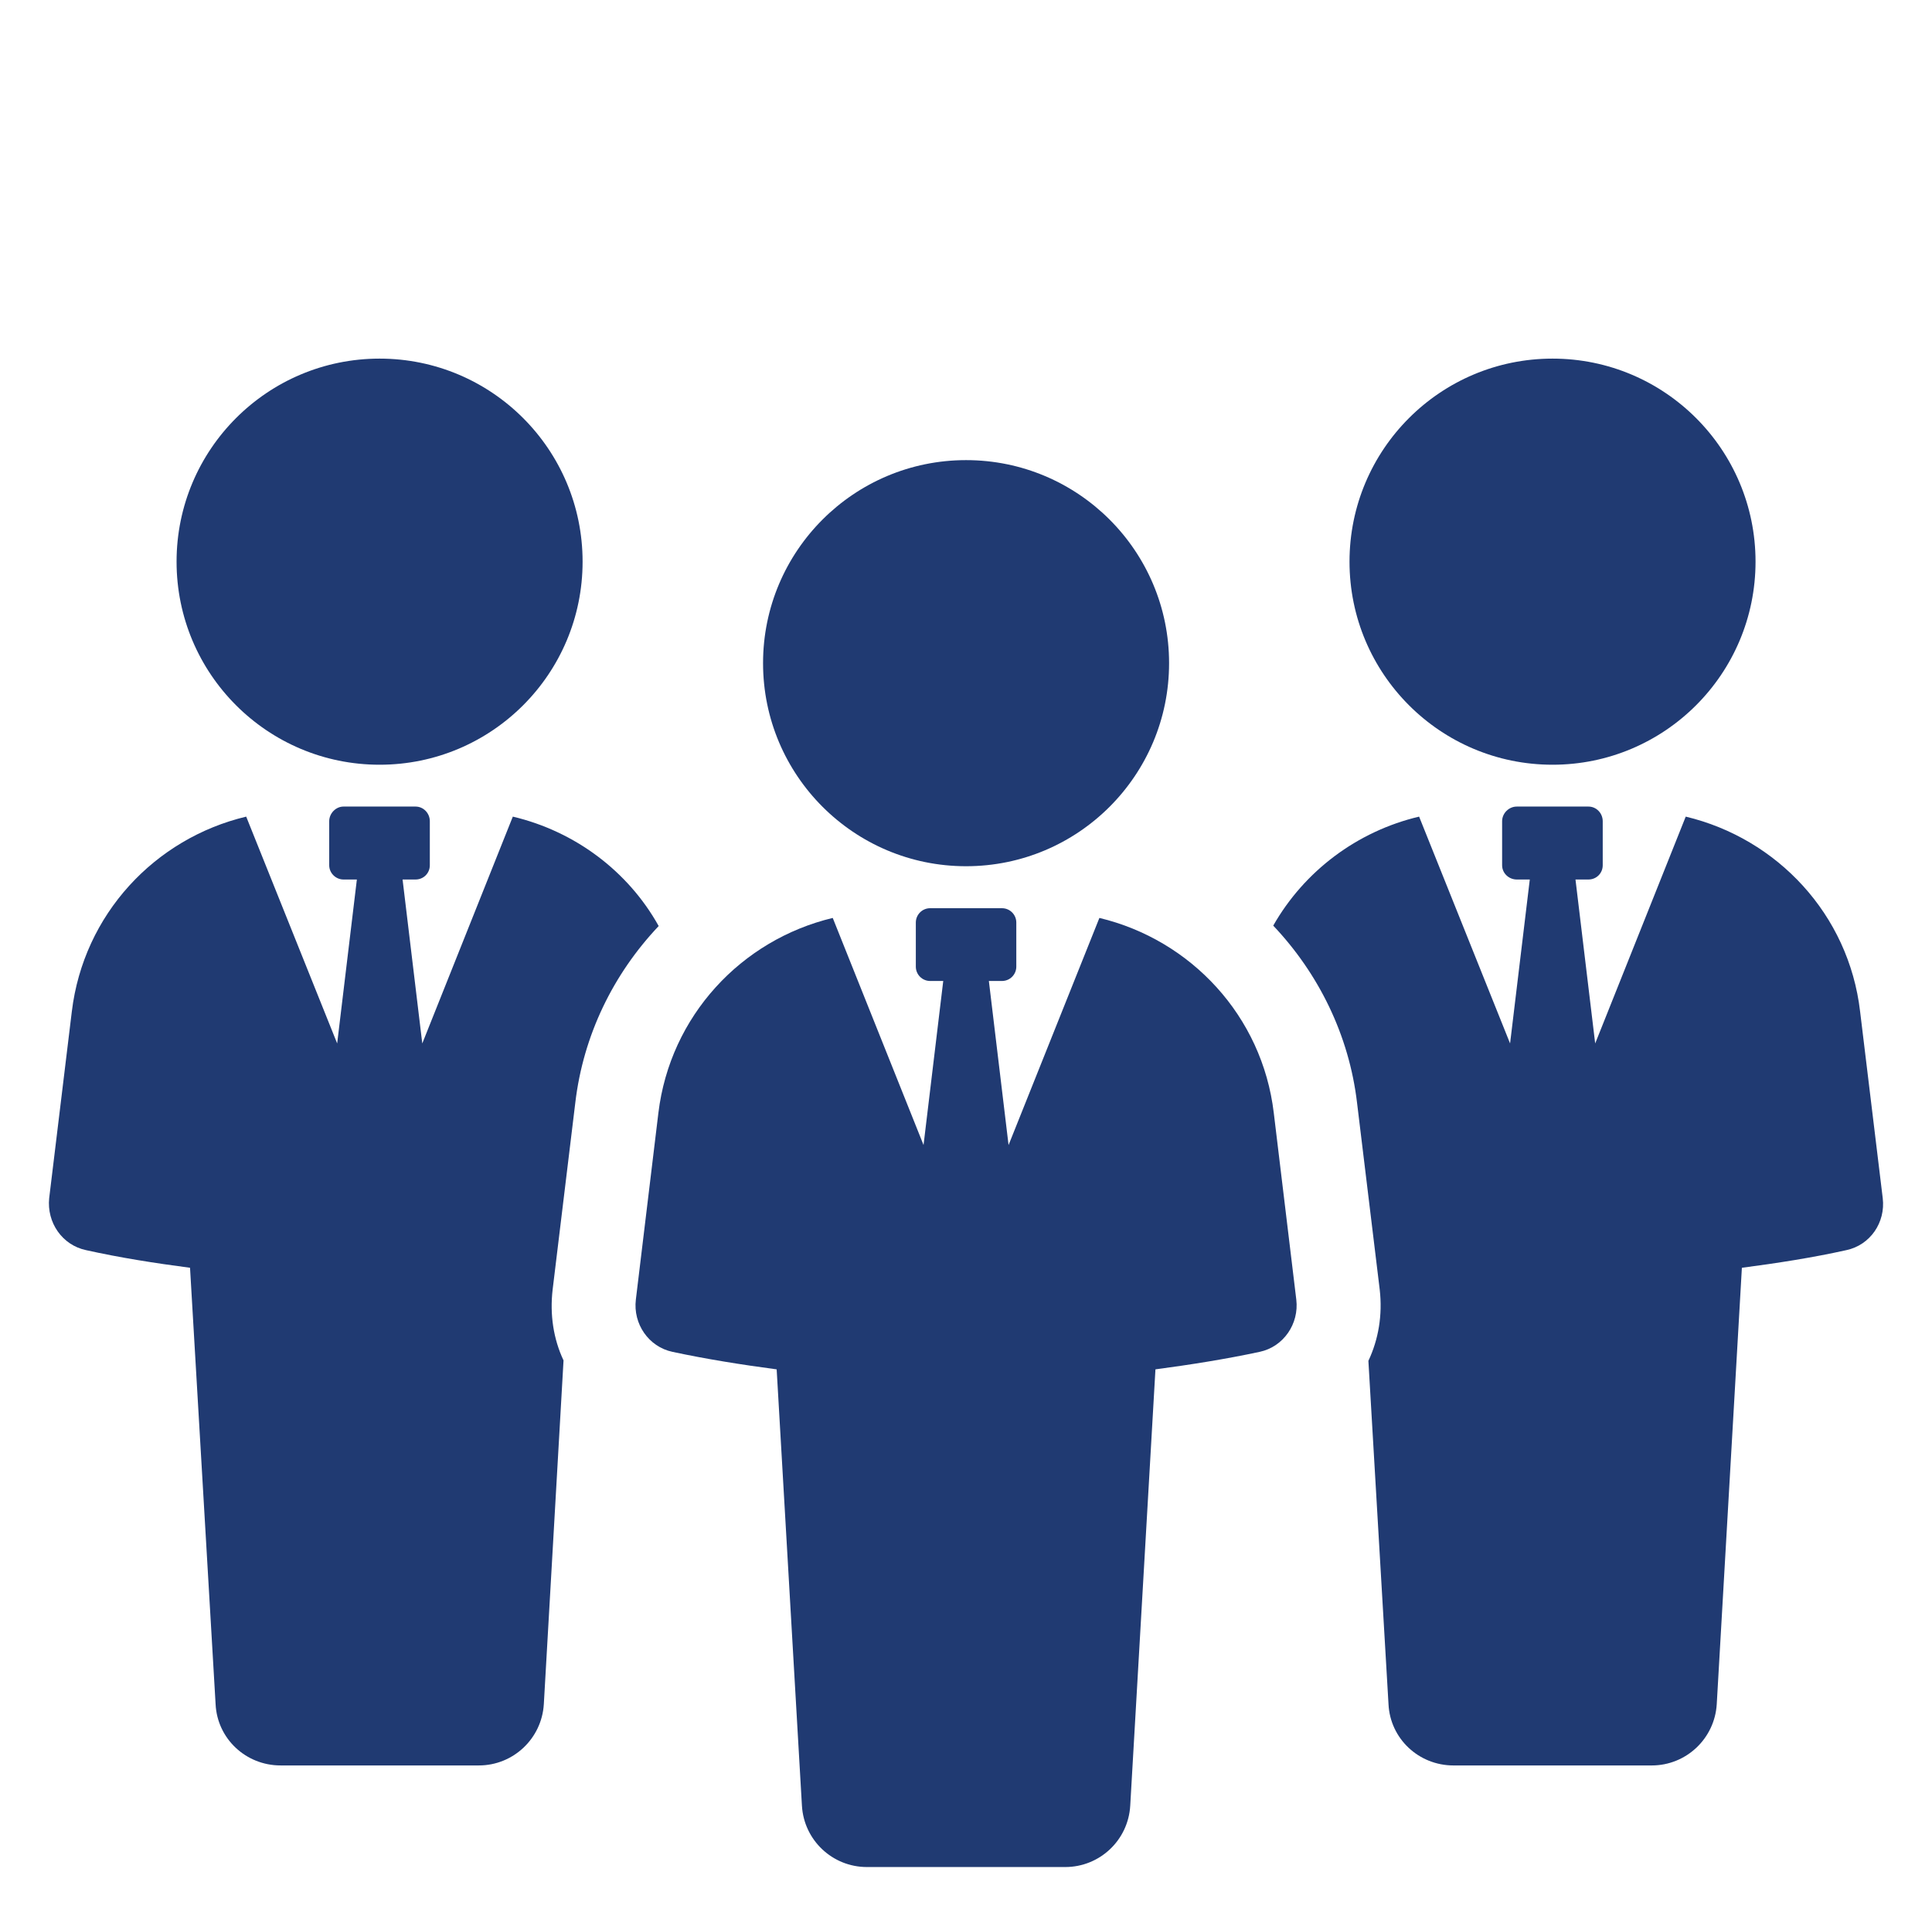
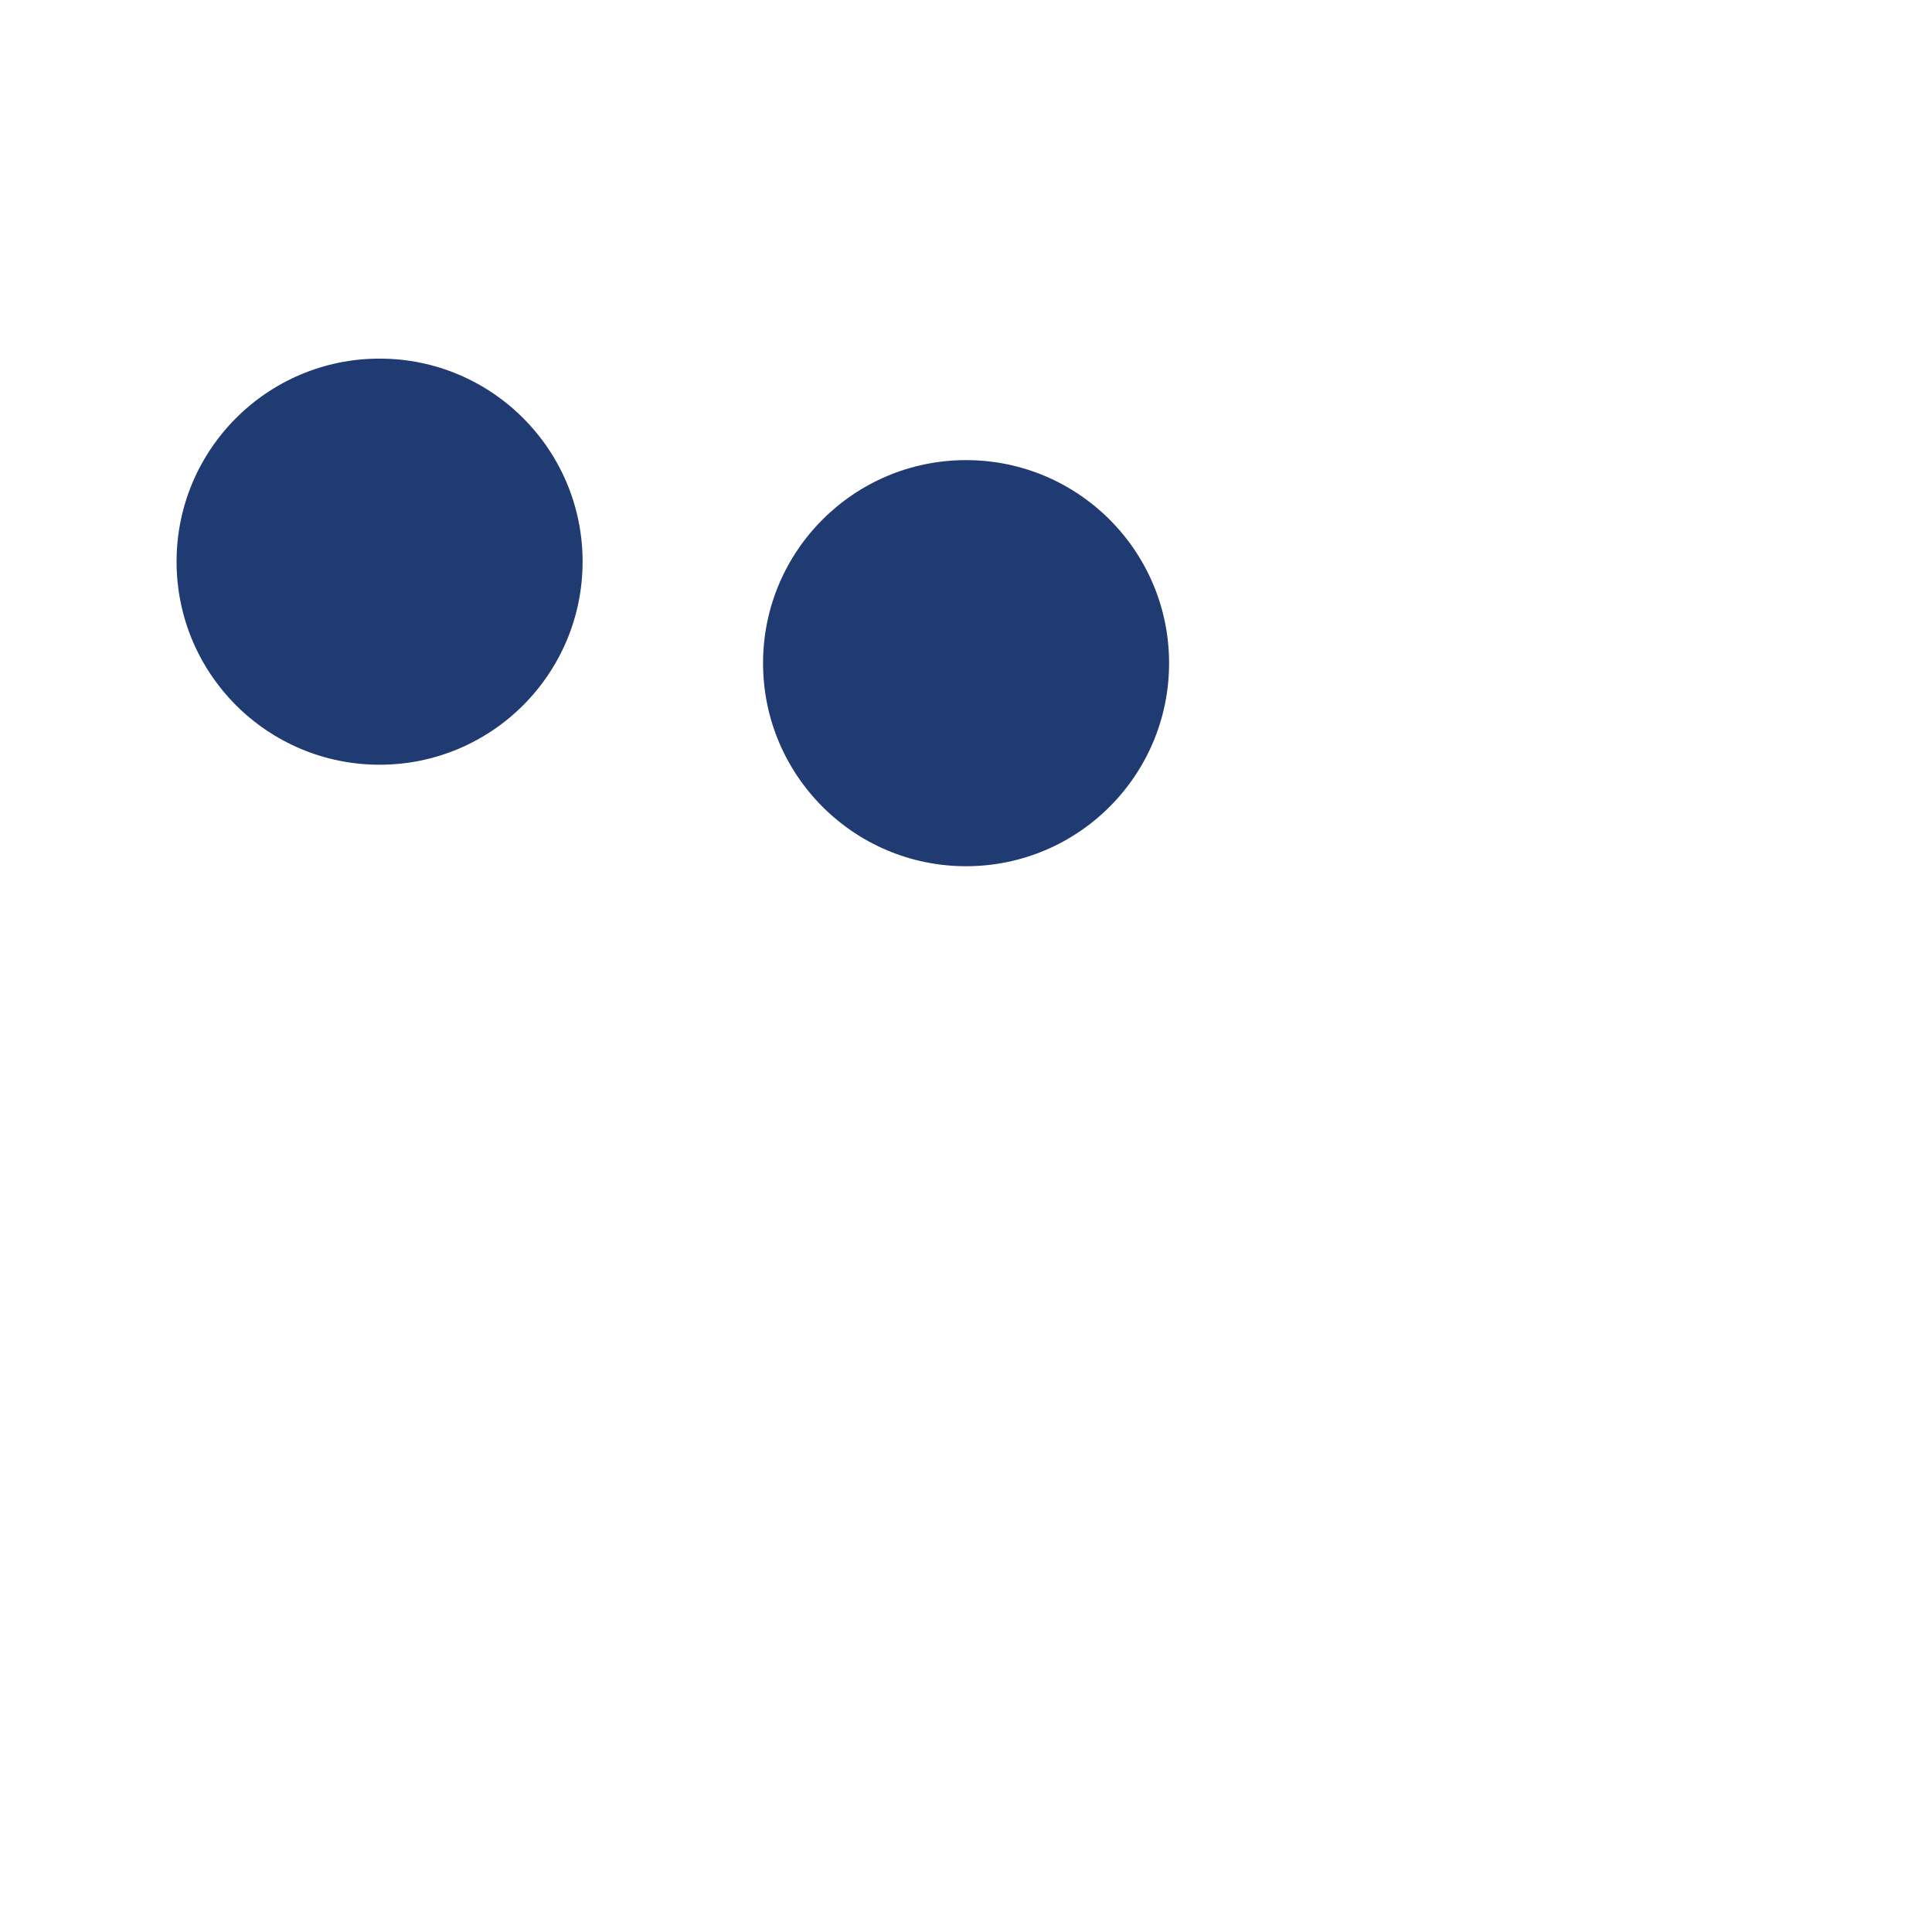
<svg xmlns="http://www.w3.org/2000/svg" width="158" height="157" viewBox="0 0 158 157" fill="none">
  <g filter="url(#filter0_d_109_24183)">
-     <path d="M43.046 86.185C43.698 80.632 46.166 75.626 49.868 71.718C47.366 67.228 43.012 63.97 37.939 62.771L30.534 81.317L28.923 67.913H29.985C30.637 67.913 31.151 67.399 31.151 66.747V63.148C31.151 62.496 30.636 61.949 29.985 61.949H24.088C23.471 61.949 22.923 62.497 22.923 63.148V66.747C22.923 67.399 23.471 67.913 24.088 67.913H25.185L23.574 81.317L16.134 62.771C8.661 64.554 2.833 70.759 1.873 78.712L0.022 93.967C-0.184 95.956 1.085 97.807 3.038 98.218C5.815 98.836 8.66 99.281 11.541 99.659L13.632 135.346C13.769 138.158 16.101 140.351 18.945 140.351H35.161C37.972 140.351 40.303 138.157 40.474 135.346L42.086 107.235C41.263 105.487 40.955 103.498 41.195 101.442L43.046 86.185Z" fill="#203A72" />
    <path d="M27.043 58.528C36.213 58.528 43.645 51.096 43.645 41.924C43.645 32.756 36.213 25.322 27.043 25.322C17.873 25.322 10.44 32.756 10.44 41.924C10.44 51.096 17.873 58.528 27.043 58.528Z" fill="#203A72" />
-     <path d="M148.121 78.712C147.196 70.759 141.333 64.554 133.86 62.771L126.455 81.317L124.844 67.913H125.906C126.558 67.913 127.072 67.399 127.072 66.747V63.148C127.072 62.496 126.558 61.949 125.906 61.949H120.044C119.393 61.949 118.844 62.497 118.844 63.148V66.747C118.844 67.399 119.393 67.913 120.044 67.913H121.107L119.495 81.317L112.056 62.771C106.983 63.971 102.663 67.228 100.126 71.684C103.828 75.592 106.331 80.632 106.982 86.186L108.834 101.442C109.074 103.533 108.731 105.521 107.908 107.27L109.553 135.347C109.69 138.159 112.022 140.352 114.867 140.352H131.082C133.893 140.352 136.225 138.158 136.396 135.347L138.452 99.66C141.332 99.282 144.212 98.837 146.989 98.219C148.943 97.808 150.211 95.957 149.971 93.968L148.121 78.712Z" fill="#203A72" />
-     <path d="M106.364 41.924C106.364 51.096 113.797 58.528 122.967 58.528C132.137 58.528 139.569 51.096 139.569 41.924C139.569 32.756 132.137 25.322 122.967 25.322C113.797 25.322 106.364 32.756 106.364 41.924Z" fill="#203A72" />
-     <path d="M85.909 71.055L78.481 89.626L76.87 76.21H77.942C78.591 76.21 79.114 75.684 79.114 75.038V71.432C79.114 70.786 78.591 70.26 77.942 70.26H72.066C71.42 70.26 70.897 70.786 70.897 71.432V75.038C70.897 75.684 71.42 76.21 72.066 76.21H73.139L71.528 89.622L64.102 71.055C56.63 72.844 50.801 79.063 49.843 87.002L48 102.265C47.762 104.243 49.042 106.12 50.992 106.533C53.762 107.126 56.621 107.581 59.516 107.966L61.582 143.639C61.742 146.459 64.075 148.658 66.895 148.658H83.116C85.939 148.658 88.27 146.46 88.431 143.639L90.493 107.966C93.388 107.581 96.249 107.126 99.019 106.533C100.966 106.119 102.248 104.243 102.012 102.265L100.171 87.002C99.23 79.063 93.385 72.844 85.909 71.055Z" fill="#203A72" />
    <path d="M75.005 33.622C65.836 33.622 58.403 41.055 58.403 50.222C58.403 59.395 65.836 66.827 75.005 66.827C84.175 66.827 91.608 59.395 91.608 50.222C91.608 41.055 84.175 33.622 75.005 33.622Z" fill="#203A72" />
-     <path d="M75.038 18.306C77.15 18.306 78.864 16.593 78.864 14.481V3.826C78.864 1.713 77.15 0 75.038 0C72.926 0 71.213 1.713 71.213 3.826V14.481C71.213 16.593 72.926 18.306 75.038 18.306Z" fill="white" />
    <path d="M89.165 21.169C89.653 21.376 90.159 21.474 90.657 21.474C92.147 21.474 93.564 20.599 94.182 19.142L98.344 9.334C99.168 7.388 98.261 5.143 96.317 4.317C94.374 3.493 92.125 4.4 91.301 6.345L87.139 16.153C86.314 18.098 87.22 20.343 89.165 21.169Z" fill="white" />
    <path d="M55.823 19.142C56.443 20.599 57.858 21.474 59.348 21.474C59.846 21.474 60.351 21.375 60.84 21.168C62.785 20.343 63.692 18.096 62.867 16.152L58.703 6.344C57.873 4.4 55.635 3.49 53.686 4.317C51.741 5.143 50.835 7.389 51.659 9.334L55.823 19.142Z" fill="white" />
  </g>
  <defs>
    <filter id="filter0_d_109_24183" x="0" y="0" width="158" height="156.658" filterUnits="userSpaceOnUse" color-interpolation-filters="sRGB">
      <feFlood flood-opacity="0" result="BackgroundImageFix" />
      <feColorMatrix in="SourceAlpha" type="matrix" values="0 0 0 0 0 0 0 0 0 0 0 0 0 0 0 0 0 0 127 0" result="hardAlpha" />
      <feOffset dx="4" dy="4" />
      <feGaussianBlur stdDeviation="2" />
      <feComposite in2="hardAlpha" operator="out" />
      <feColorMatrix type="matrix" values="0 0 0 0 0 0 0 0 0 0 0 0 0 0 0 0 0 0 0.25 0" />
      <feBlend mode="normal" in2="BackgroundImageFix" result="effect1_dropShadow_109_24183" />
      <feBlend mode="normal" in="SourceGraphic" in2="effect1_dropShadow_109_24183" result="shape" />
    </filter>
  </defs>
</svg>